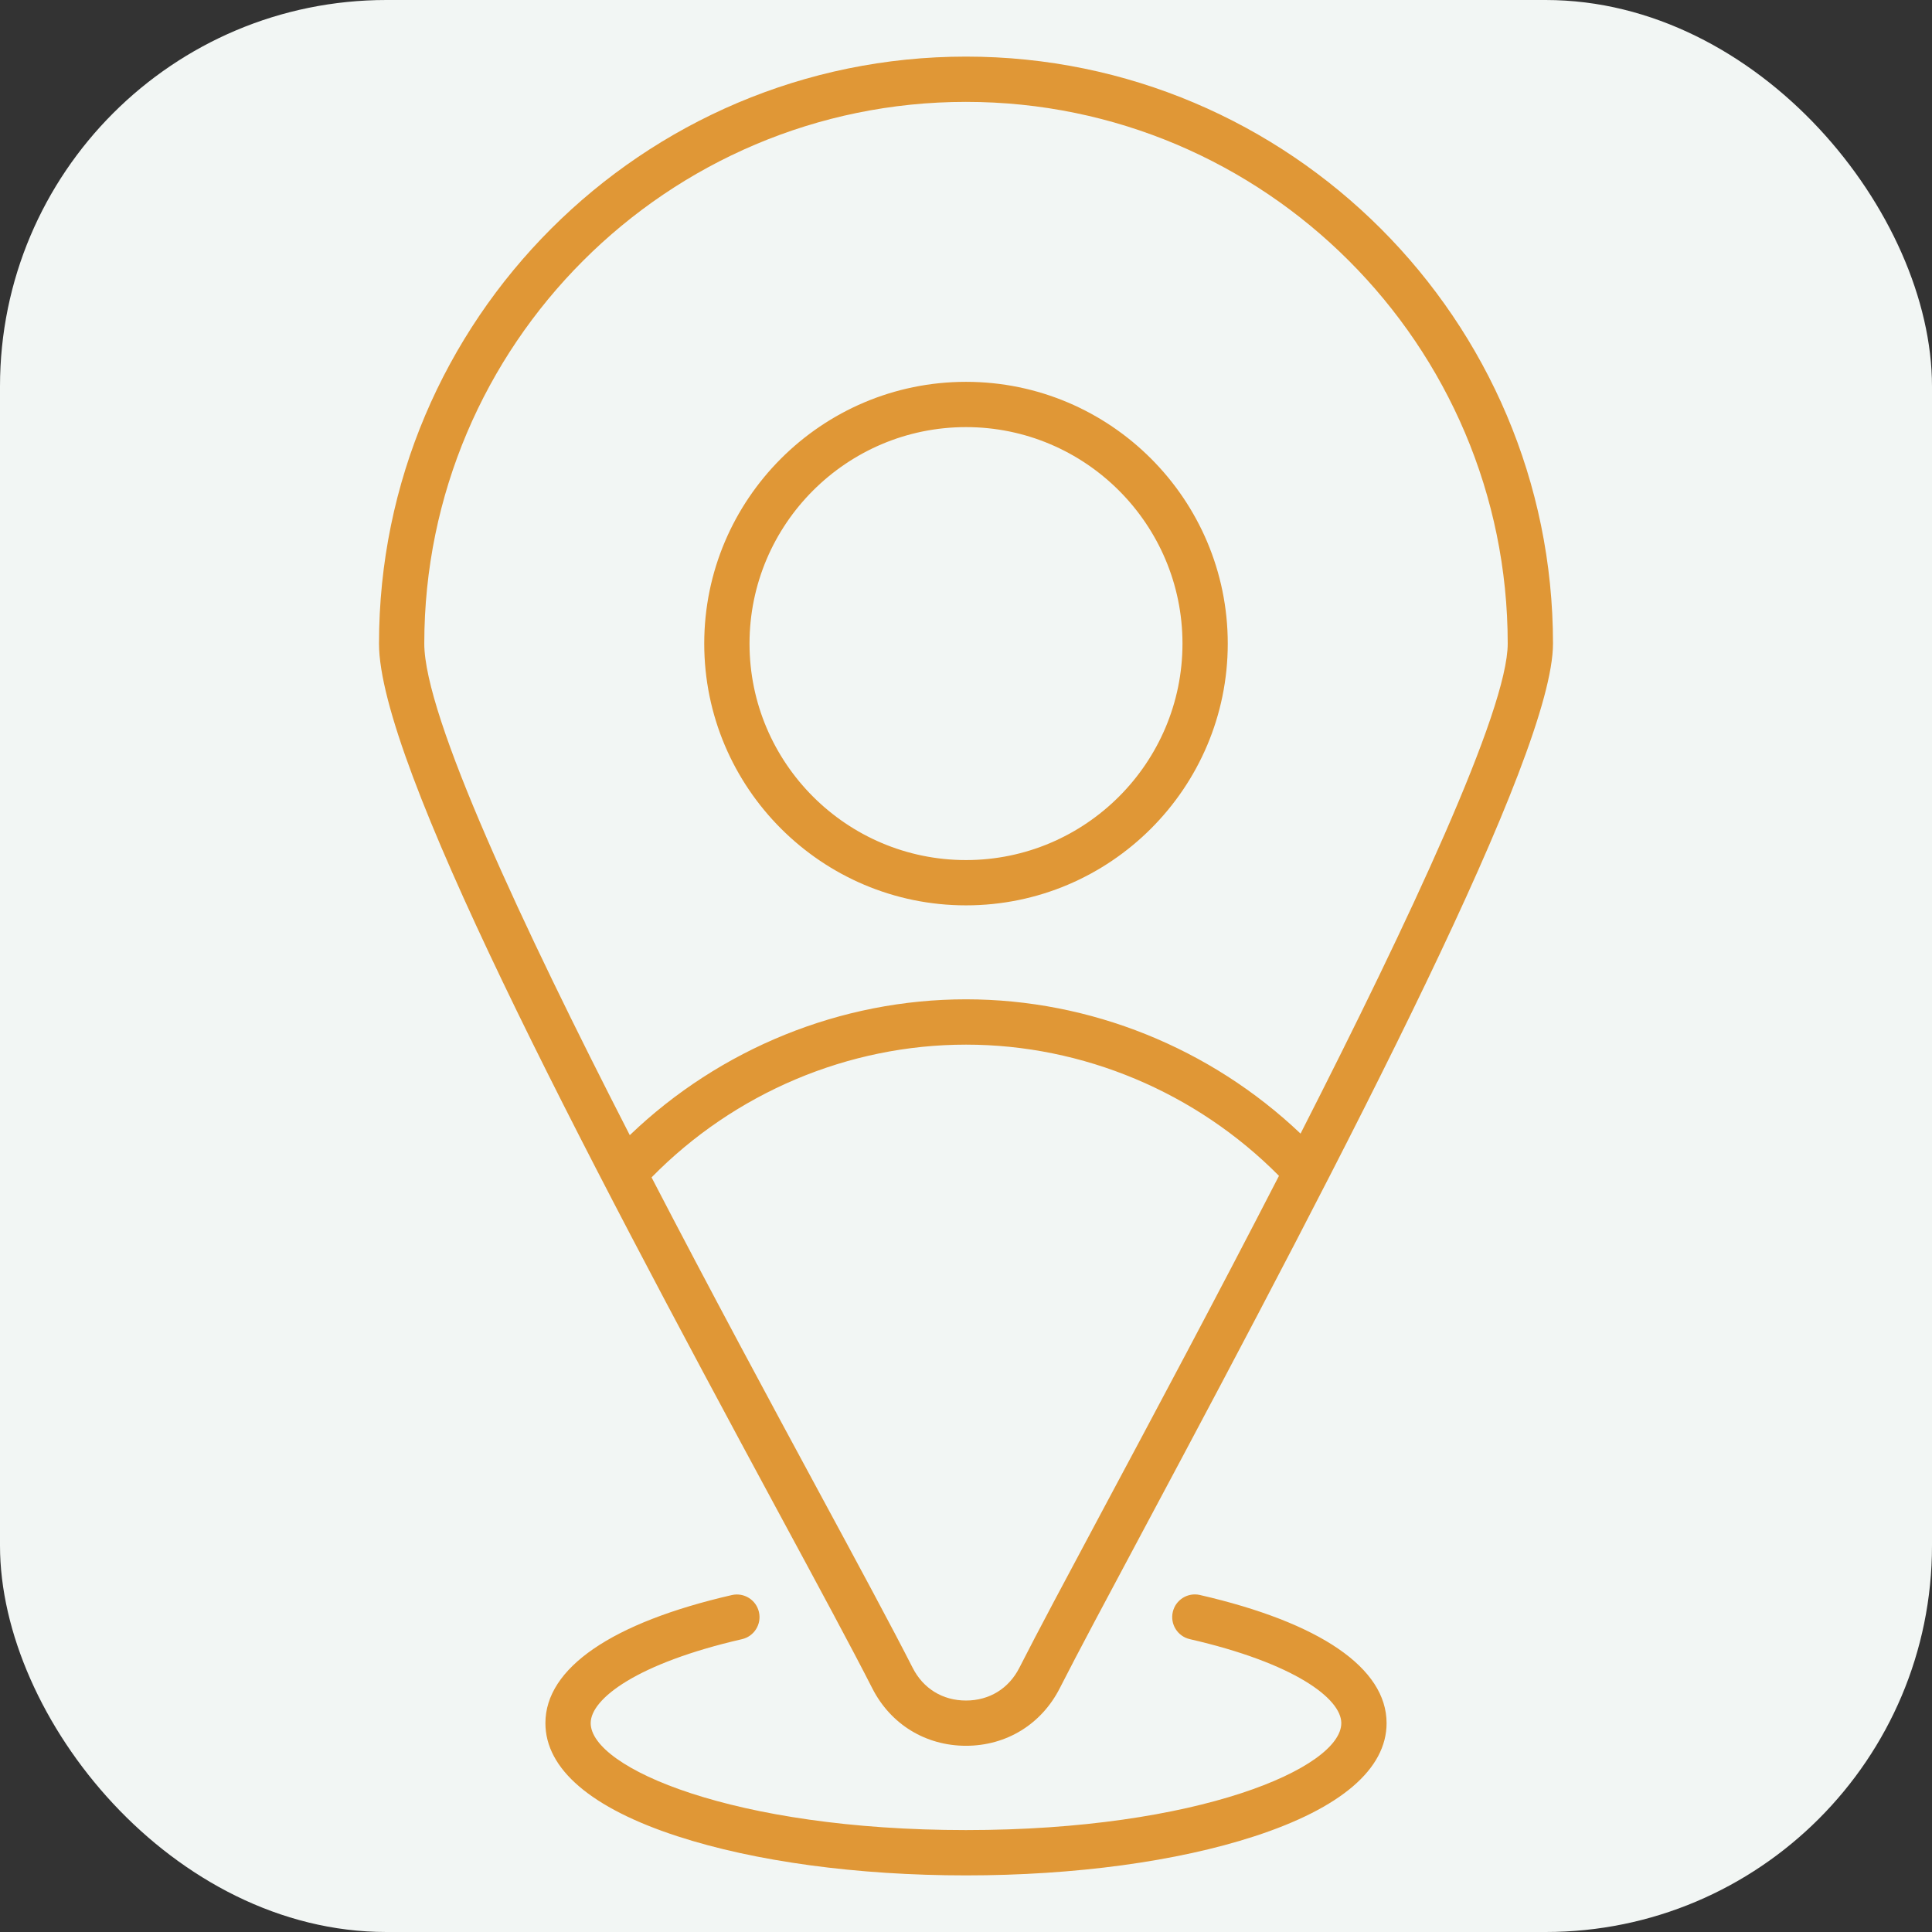
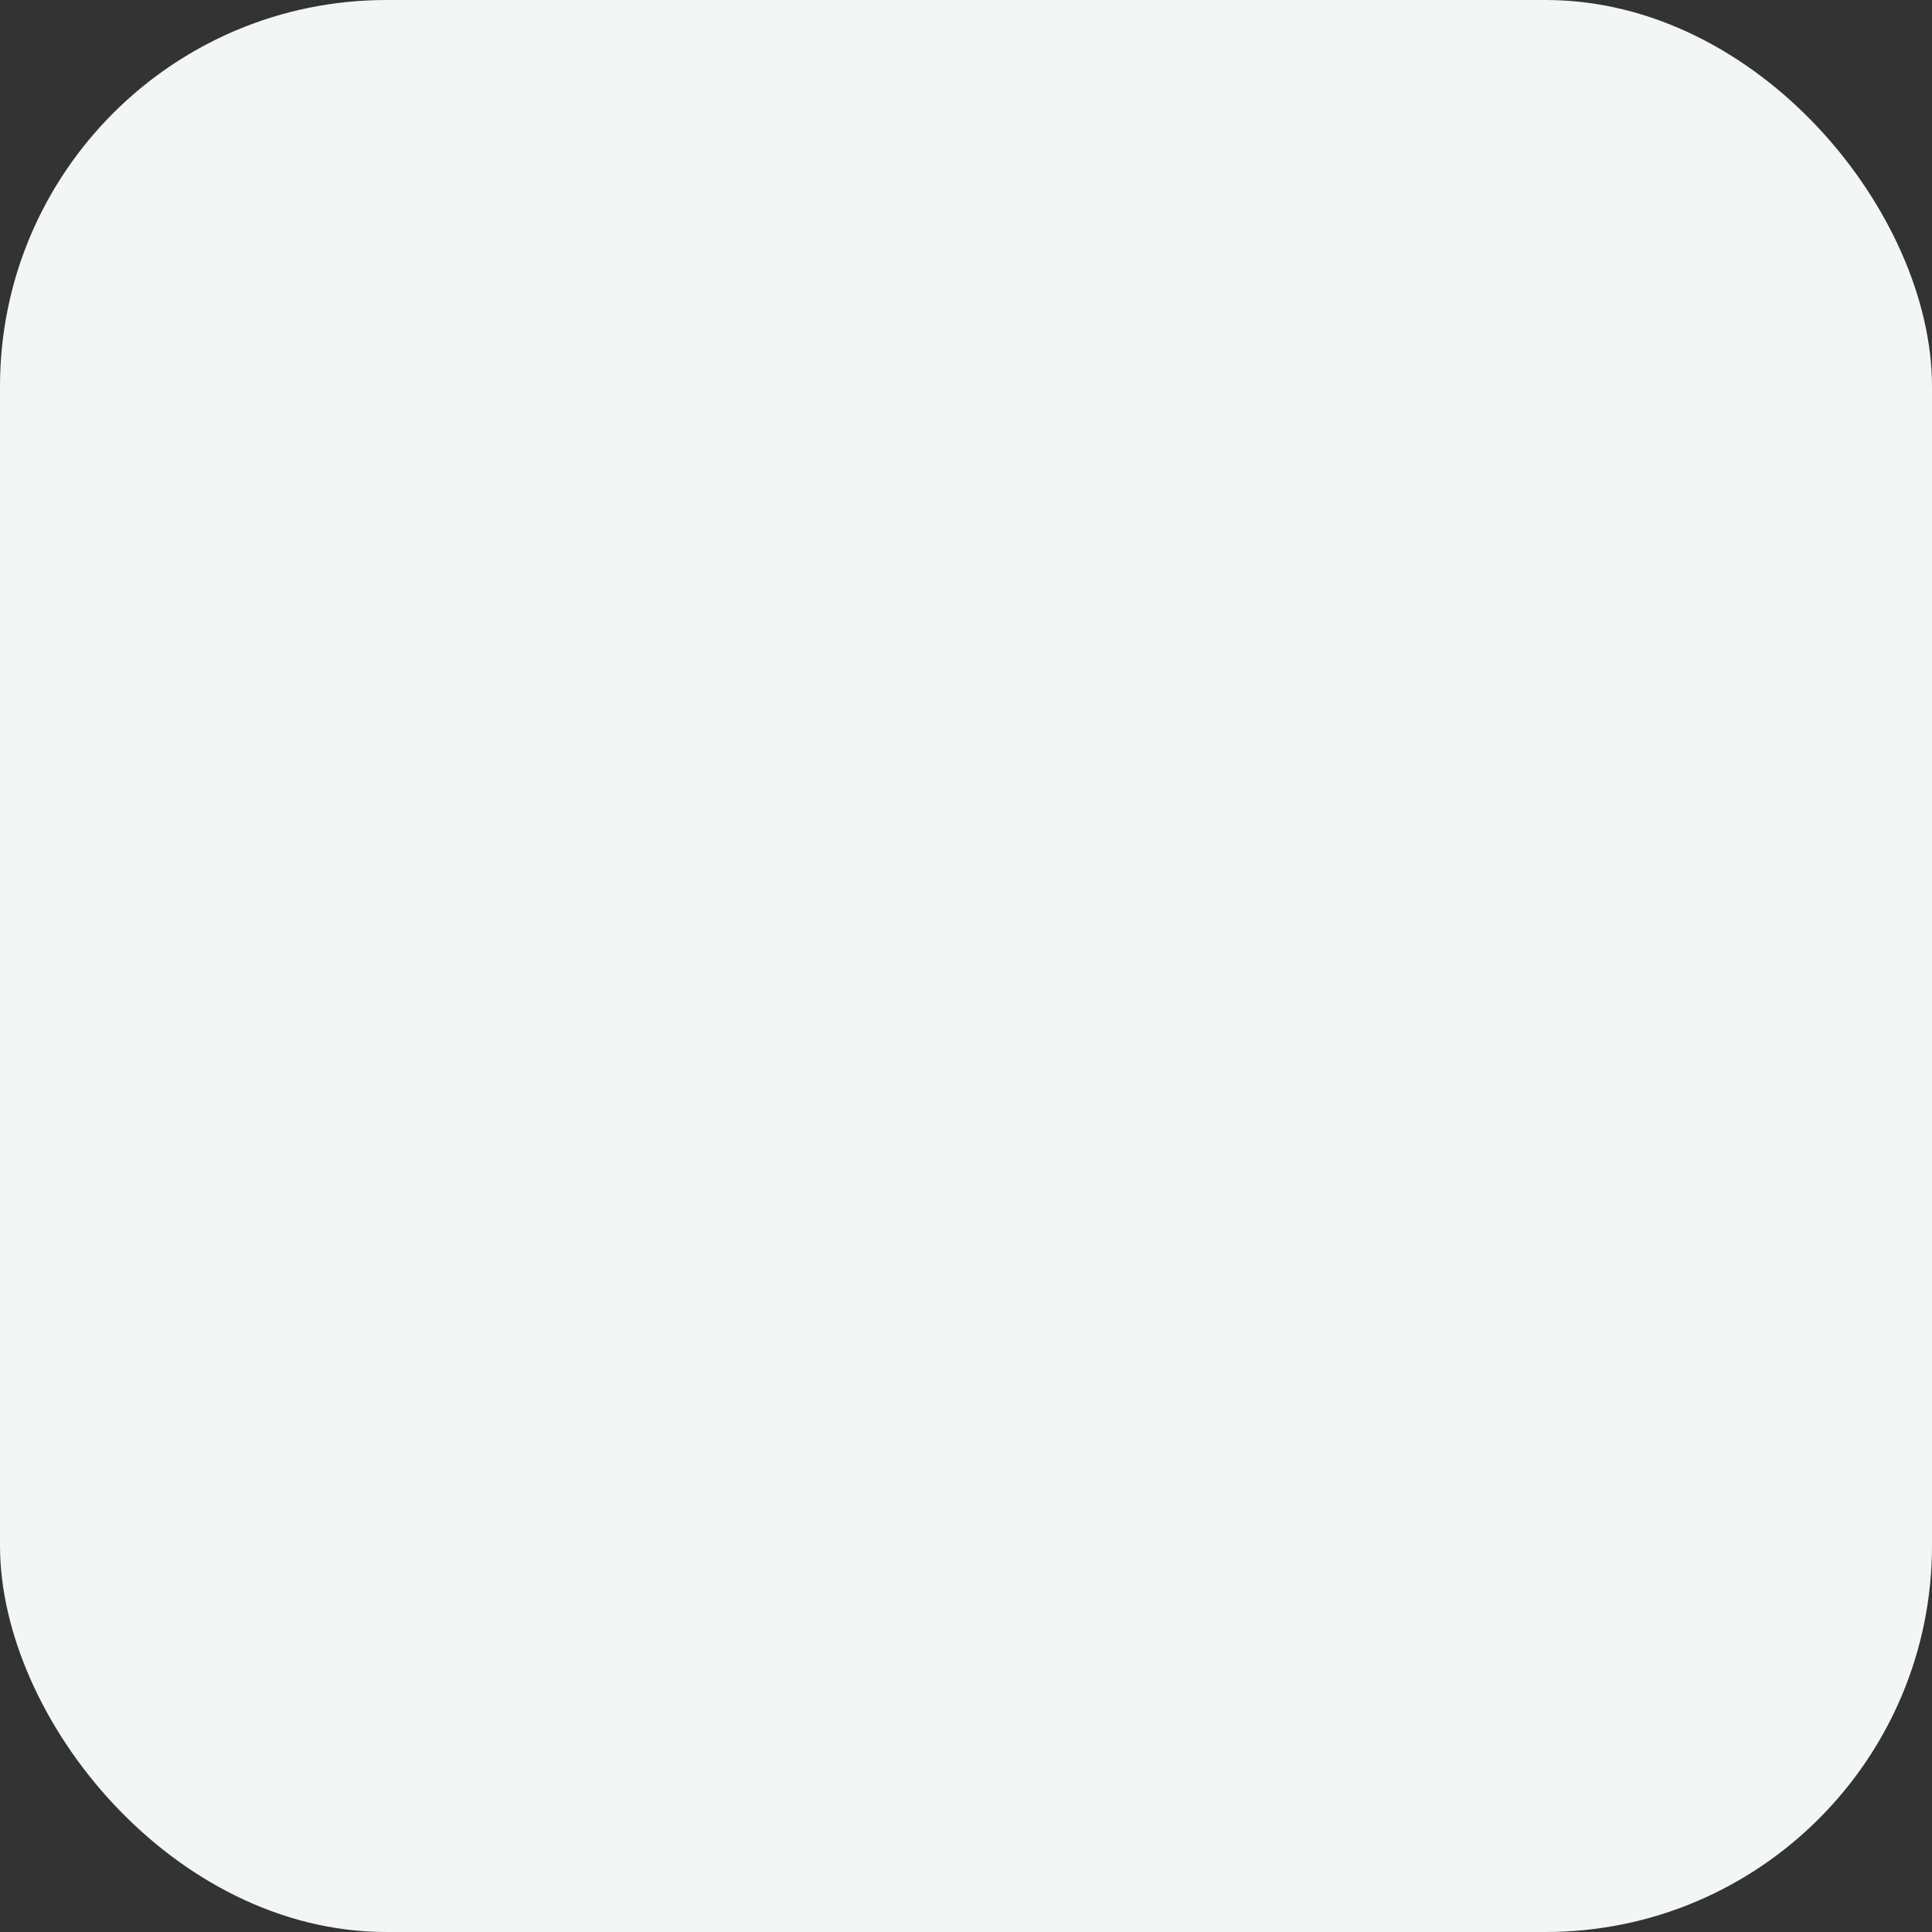
<svg xmlns="http://www.w3.org/2000/svg" id="Layer_1" viewBox="0 0 512 512" width="300" height="300">
  <rect x="0" y="0" width="512" height="512" fill="#333333" stroke="none" />
  <rect width="512" height="512" rx="102.4" ry="102.4" x="0" y="0" transform="matrix(1,0,0,1,0,0)" fill-opacity="1" fill="#f2f6f4" />
  <g width="100%" height="100%" transform="matrix(1,0,0,1,0,0)">
    <linearGradient id="SVGID_1_" gradientUnits="userSpaceOnUse" x1="256" x2="256" y1="15" y2="497">
      <stop offset="0" stop-color="#a03a8d" />
      <stop offset="1" stop-color="#1f3c8d" />
    </linearGradient>
-     <path d="m231.16 447.41c4.85 9.54 14.14 15.24 24.84 15.24s19.99-5.7 24.84-15.24c4.65-9.15 12.4-23.65 22.22-42.02 54.9-102.71 108.5-205.45 108.5-234.84 0-85.77-69.79-155.55-155.56-155.55s-155.56 69.78-155.56 155.56c0 31.56 52.21 130.87 105.69 229.89 10.54 19.51 19.64 36.36 25.03 46.96zm61.31-47.67c-9.85 18.42-17.63 32.98-22.33 42.24-2.8 5.51-7.96 8.68-14.14 8.68-6.19 0-11.34-3.16-14.14-8.68-5.46-10.74-14.59-27.65-25.17-47.23-12.36-22.88-28.32-52.44-44.02-82.73 21.97-22.4 52.1-35.18 83.34-35.18 31.02 0 61 12.63 82.93 34.77-16.53 32.13-33.45 63.78-46.47 88.13zm-36.47-372.74c79.16 0 143.56 64.4 143.56 143.56 0 17.65-26.08 73.29-54.9 129.86-23.89-22.71-55.75-35.59-88.66-35.59-33.14 0-65.15 13.03-89.1 36-28.45-55.48-54.46-110.98-54.46-130.28 0-79.15 64.4-143.55 143.56-143.55zm0 212.93c38.25 0 69.37-31.12 69.37-69.37s-31.12-69.37-69.37-69.37-69.37 31.12-69.37 69.37 31.12 69.37 69.37 69.37zm0-126.74c31.63 0 57.37 25.74 57.37 57.37s-25.74 57.37-57.37 57.37c-31.64 0-57.37-25.74-57.37-57.37 0-31.64 25.74-57.37 57.37-57.37zm111.46 343.46c0 12.16-12.11 22.53-35.03 29.99-20.5 6.68-47.65 10.36-76.43 10.36s-55.93-3.68-76.43-10.36c-22.92-7.46-35.03-17.84-35.03-29.99 0-14.57 17.54-26.62 49.4-33.94 3.23-.74 6.45 1.27 7.19 4.5s-1.27 6.45-4.5 7.19c-27.69 6.36-40.09 15.75-40.09 22.24 0 11.84 37.84 28.35 99.46 28.35s99.46-16.51 99.46-28.35c0-6.49-12.42-15.89-40.15-22.25-3.23-.74-5.25-3.96-4.51-7.19s3.96-5.25 7.19-4.51c31.9 7.33 49.47 19.38 49.47 33.96z" fill="#e09736" data-original-color="SVGID_1_" stroke="none" stroke-opacity="1" fill-opacity="1" />
  </g>
</svg>